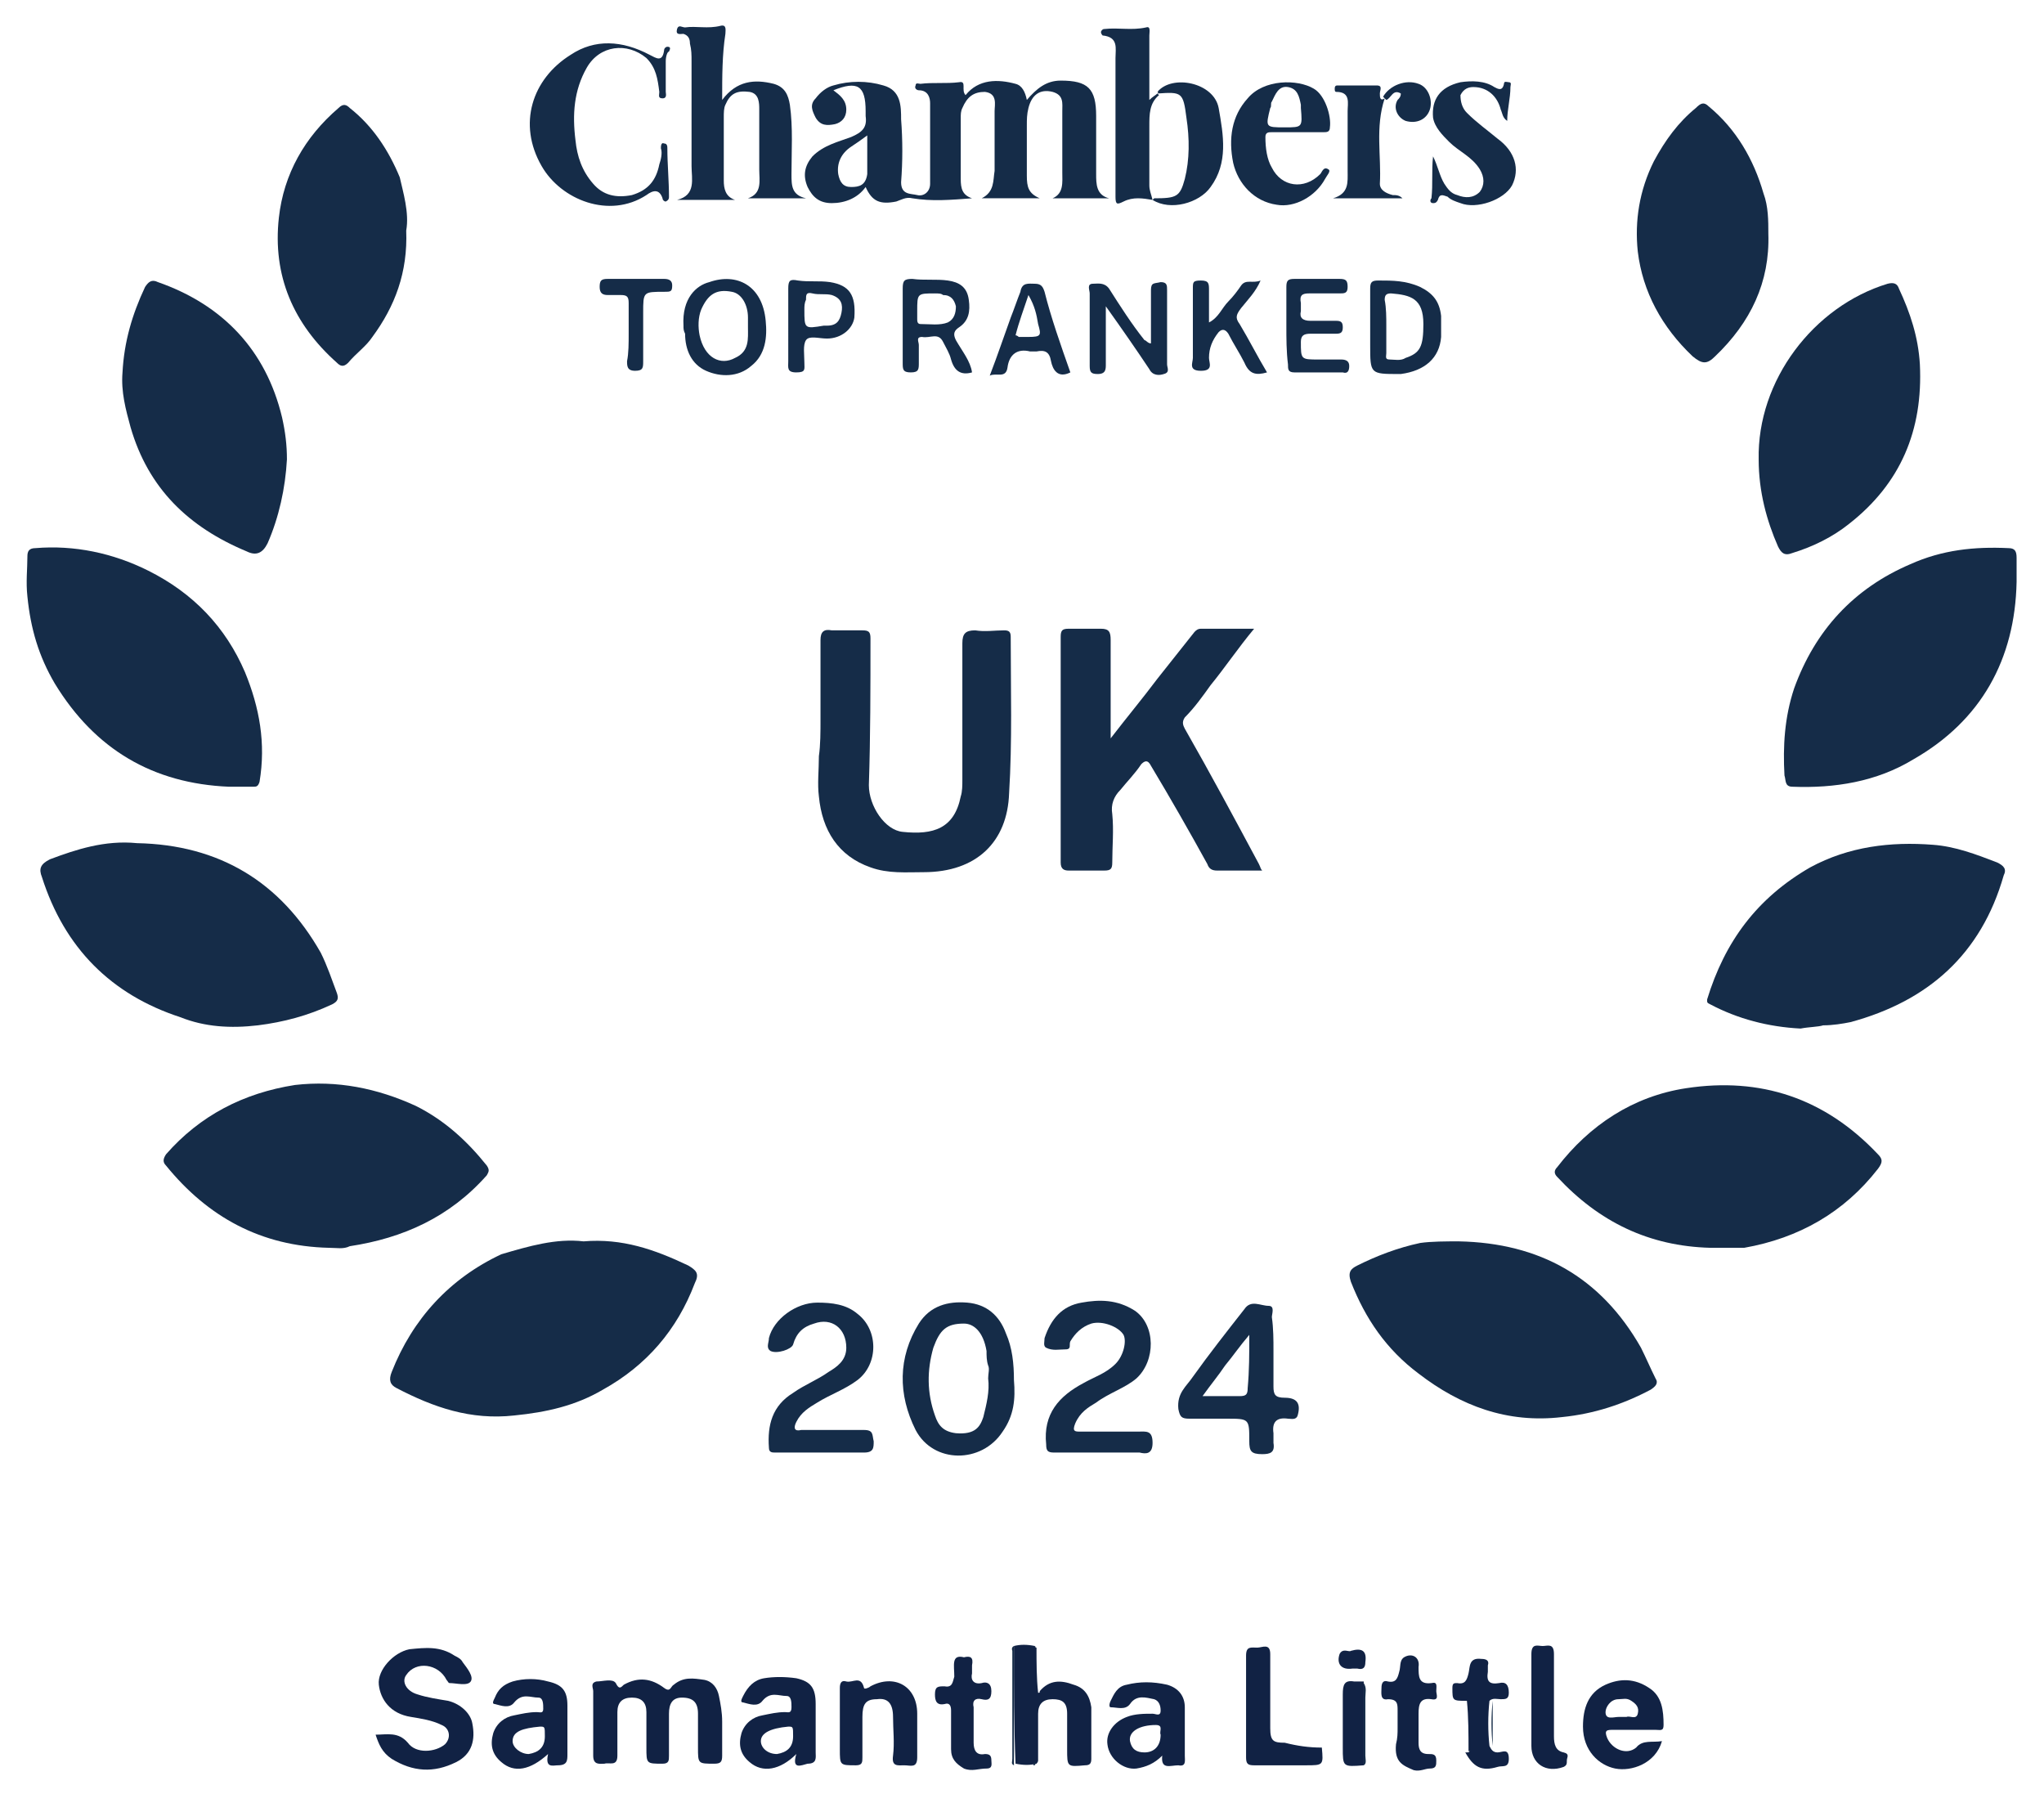
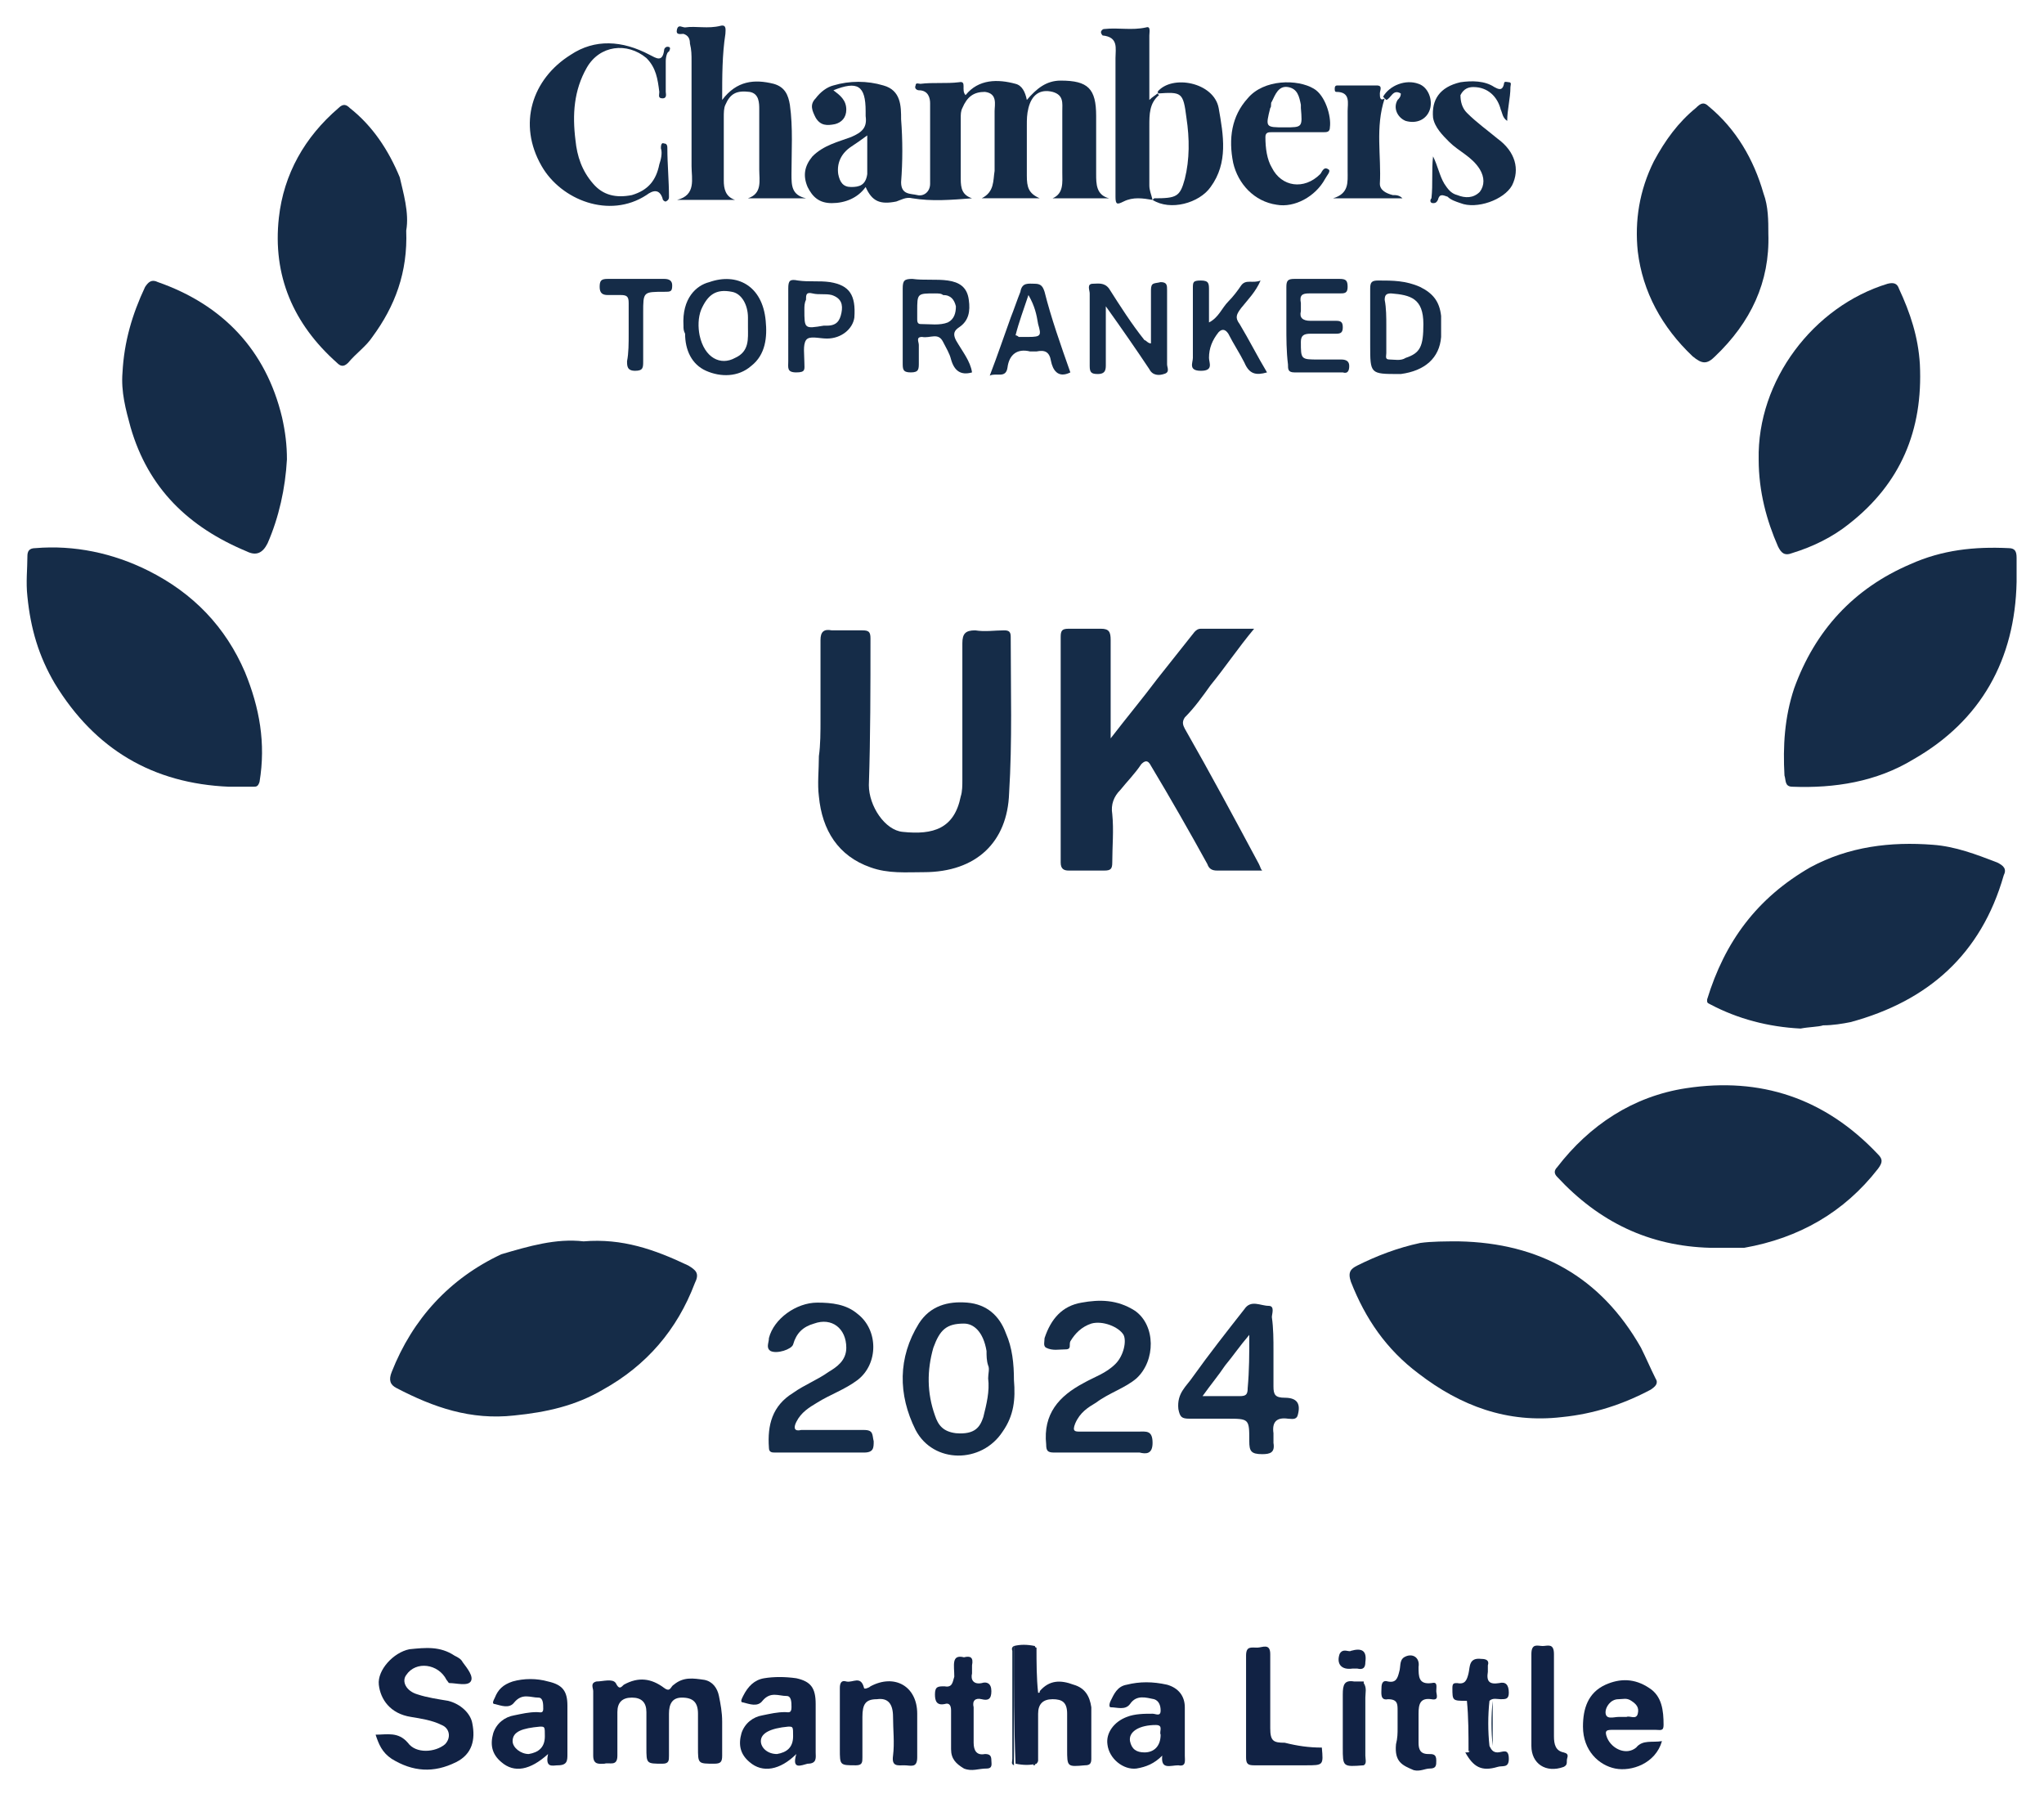
<svg xmlns="http://www.w3.org/2000/svg" version="1.1" id="Layer_3" x="0px" y="0px" viewBox="0 0 126.8 111.3" style="enable-background:new 0 0 126.8 111.3;" xml:space="preserve">
  <style type="text/css">
	.st0{fill:#152C48;}
	.st1{fill:#112244;}
</style>
  <g>
    <path class="st0" d="M106.1,77.4c-3.8-0.1-6.9-1.6-9.5-4.4c-0.2-0.2-0.2-0.4,0-0.6c2-2.6,4.7-4.4,8-4.9c4.6-0.7,8.6,0.6,11.9,4.1   c0.3,0.3,0.3,0.5,0,0.9c-2.1,2.7-4.9,4.3-8.3,4.9C107.5,77.4,106.8,77.4,106.1,77.4z" />
-     <path class="st0" d="M20.4,77.4c-4.2-0.1-7.5-1.9-10.1-5.1c-0.2-0.2-0.2-0.4,0-0.7c2.1-2.4,4.8-3.8,8-4.3c2.6-0.3,5.1,0.2,7.5,1.3   c1.8,0.9,3.2,2.2,4.4,3.7c0.2,0.3,0.1,0.4,0,0.6c-2.3,2.6-5.2,3.9-8.5,4.4C21.3,77.5,20.9,77.4,20.4,77.4z" />
    <path class="st0" d="M14.2,48.8c-4.7-0.2-8.3-2.3-10.8-6.4c-1-1.7-1.5-3.4-1.7-5.4c-0.1-0.9,0-1.7,0-2.5c0-0.3,0.1-0.5,0.5-0.5   c2.4-0.2,4.8,0.3,7,1.4c2.8,1.4,4.8,3.5,6,6.3c0.9,2.2,1.3,4.4,0.9,6.8c-0.1,0.3-0.2,0.3-0.4,0.3C15.2,48.8,14.7,48.8,14.2,48.8z" />
    <path class="st0" d="M111.7,63.8c-2-0.1-3.9-0.6-5.6-1.5c-0.2-0.1-0.2-0.1-0.2-0.3c1.1-3.6,3.1-6.3,6.4-8.2c2.4-1.3,5-1.6,7.6-1.4   c1.4,0.1,2.7,0.6,4,1.1c0.4,0.2,0.6,0.4,0.4,0.8c-1.4,4.9-4.7,7.8-9.5,9.1c-0.5,0.1-1.1,0.2-1.7,0.2   C112.8,63.7,112.2,63.7,111.7,63.8z" />
-     <path class="st0" d="M8.5,52.3c5.1,0.1,8.9,2.4,11.4,6.8c0.4,0.8,0.7,1.7,1,2.5c0.1,0.3,0.1,0.5-0.3,0.7c-1.5,0.7-3,1.1-4.6,1.3   c-1.7,0.2-3.3,0.1-4.8-0.5c-4.3-1.4-7.2-4.3-8.6-8.7c-0.2-0.5-0.1-0.8,0.5-1.1C4.7,52.7,6.5,52.1,8.5,52.3z" />
    <path class="st0" d="M36.2,77c2.4-0.2,4.4,0.5,6.5,1.5c0.5,0.3,0.7,0.5,0.4,1.1c-1.1,2.9-3,5.1-5.7,6.6c-1.7,1-3.5,1.4-5.5,1.6   c-2.7,0.3-5-0.5-7.3-1.7c-0.4-0.2-0.5-0.5-0.3-1c1.3-3.3,3.6-5.8,6.8-7.3C32.8,77.3,34.5,76.8,36.2,77z" />
    <path class="st0" d="M90.5,77c5,0.1,8.8,2.2,11.3,6.6c0.3,0.6,0.6,1.3,0.9,1.9c0.2,0.3,0,0.5-0.3,0.7c-1.7,0.9-3.5,1.5-5.5,1.7   c-3.4,0.4-6.3-0.7-8.9-2.7c-2-1.5-3.3-3.4-4.2-5.7c-0.2-0.6,0-0.8,0.4-1c1.2-0.6,2.5-1.1,3.9-1.4C88.8,77,89.7,77,90.5,77z" />
    <path class="st0" d="M125.1,36.1c-0.1,4.8-2.2,8.6-6.4,11c-2.3,1.4-4.9,1.8-7.5,1.7c-0.5,0-0.4-0.4-0.5-0.7c-0.1-1.8,0-3.6,0.6-5.4   c1.3-3.6,3.7-6.2,7.2-7.7c2-0.9,4-1.1,6.1-1c0.4,0,0.5,0.2,0.5,0.6C125.1,35,125.1,35.6,125.1,36.1z" />
    <path class="st0" d="M17.8,28.5c-0.1,1.8-0.5,3.6-1.2,5.2c-0.3,0.6-0.7,0.8-1.3,0.5c-3.6-1.5-6.1-3.9-7.2-7.7   c-0.3-1.1-0.6-2.2-0.5-3.4c0.1-1.9,0.6-3.6,1.4-5.3c0.2-0.3,0.4-0.5,0.8-0.3c4,1.4,6.7,4.2,7.7,8.4C17.7,26.8,17.8,27.6,17.8,28.5z   " />
    <path class="st0" d="M109.1,28.5c-0.1-4.9,3.4-9.5,8-10.9c0.4-0.1,0.6,0,0.7,0.3c0.7,1.5,1.2,3,1.3,4.7c0.2,4.1-1.2,7.4-4.4,9.9   c-1,0.8-2.2,1.4-3.5,1.8c-0.5,0.2-0.7,0-0.9-0.4C109.6,32.3,109.1,30.5,109.1,28.5z" />
    <path class="st0" d="M78.3,54c-1,0-1.9,0-2.8,0c-0.3,0-0.5-0.1-0.6-0.4c-1.1-2-2.3-4.1-3.5-6.1c-0.2-0.4-0.4-0.3-0.6-0.1   c-0.4,0.6-0.9,1.1-1.3,1.6c-0.4,0.4-0.6,0.9-0.5,1.5c0.1,1,0,2,0,3c0,0.4-0.1,0.5-0.5,0.5c-0.7,0-1.5,0-2.2,0   c-0.3,0-0.5-0.1-0.5-0.5c0-4.7,0-9.3,0-14c0-0.4,0.1-0.5,0.5-0.5c0.7,0,1.4,0,2,0c0.5,0,0.6,0.2,0.6,0.7c0,2,0,4,0,6.1   c1-1.3,2-2.5,2.9-3.7c0.8-1,1.5-1.9,2.3-2.9c0.1-0.1,0.2-0.2,0.4-0.2c1,0,2.1,0,3.3,0c-1,1.2-1.8,2.4-2.7,3.5c-0.5,0.7-1,1.4-1.6,2   c-0.2,0.3-0.1,0.5,0,0.7c1.6,2.8,3.1,5.6,4.6,8.4C78.2,53.8,78.2,53.9,78.3,54z" />
    <path class="st0" d="M50.9,44.6c0-1.6,0-3.2,0-4.9c0-0.5,0.2-0.7,0.7-0.6c0.6,0,1.3,0,1.9,0c0.4,0,0.5,0.1,0.5,0.5   c0,3,0,6.1-0.1,9.1c0,1.3,1,2.8,2.1,2.9c1.9,0.2,3.2-0.2,3.6-2.2c0.1-0.3,0.1-0.7,0.1-1c0-2.8,0-5.7,0-8.5c0-0.6,0.2-0.8,0.8-0.8   c0.6,0.1,1.2,0,1.8,0c0.3,0,0.4,0.1,0.4,0.4c0,3.2,0.1,6.5-0.1,9.7c-0.1,3-2,4.9-5.3,4.9c-1.1,0-2.2,0.1-3.3-0.3   c-2-0.7-3-2.3-3.2-4.4c-0.1-0.8,0-1.6,0-2.5C50.9,46.2,50.9,45.4,50.9,44.6z" />
    <path class="st0" d="M109.7,14.5c0.1,3-1.1,5.5-3.3,7.6c-0.5,0.5-0.8,0.5-1.4,0c-1.9-1.8-3.1-4-3.4-6.5c-0.2-1.9,0.1-3.8,1-5.6   c0.7-1.3,1.5-2.4,2.6-3.3c0.3-0.3,0.5-0.4,0.8-0.1c1.7,1.4,2.8,3.3,3.4,5.4C109.7,12.8,109.7,13.7,109.7,14.5z" />
    <path class="st0" d="M25.2,14.3c0.1,2.6-0.7,4.7-2.1,6.6c-0.4,0.6-1,1-1.5,1.6c-0.3,0.3-0.5,0.2-0.7,0c-2.7-2.4-4-5.4-3.6-9   c0.3-2.7,1.6-5,3.7-6.8c0.3-0.3,0.5-0.2,0.7,0c1.4,1.1,2.4,2.6,3.1,4.3C25,11.9,25.4,13.2,25.2,14.3z" />
    <path class="st0" d="M60.3,12.3c-1.3,0.1-2.5,0.2-3.7,0c-0.4-0.1-0.7,0.1-1,0.2c-1,0.2-1.5,0-1.9-0.9c-0.5,0.7-1.3,1-2.1,1   c-0.8,0-1.2-0.4-1.5-1c-0.3-0.7-0.2-1.3,0.3-1.9C51.1,9,52,8.8,52.8,8.5c0.7-0.3,1-0.6,0.9-1.3c0-0.1,0-0.2,0-0.3   c0-1.6-0.5-1.9-2-1.3c0.4,0.3,0.8,0.6,0.8,1.2c0,0.5-0.3,0.8-0.7,0.9c-0.5,0.1-0.9,0.1-1.2-0.4c-0.2-0.4-0.4-0.8,0-1.2   c0.3-0.4,0.7-0.7,1.1-0.8c1-0.3,2.1-0.3,3.1,0c1.1,0.3,1.1,1.3,1.1,2.1c0.1,1.3,0.1,2.6,0,3.9c0,0.8,0.6,0.7,1,0.8   c0.4,0.1,0.8-0.2,0.8-0.7c0-1.7,0-3.3,0-5c0-0.3-0.1-0.8-0.7-0.8c-0.1,0-0.3-0.1-0.2-0.3c0-0.2,0.2-0.1,0.3-0.1   c0.8-0.1,1.6,0,2.4-0.1c0.5-0.1,0.1,0.5,0.4,0.8c0.8-1,2-1,3.1-0.7c0.4,0.1,0.6,0.5,0.7,1c0.6-0.7,1.2-1.2,2.1-1.2   c1.7,0,2.2,0.5,2.2,2.2c0,1.2,0,2.4,0,3.6c0,0.6,0,1.3,0.8,1.5c-1.2,0-2.3,0-3.5,0c0.7-0.3,0.6-1,0.6-1.6c0-1.3,0-2.5,0-3.8   c0-0.5,0.1-1-0.6-1.2c-0.8-0.2-1.3,0.2-1.5,1c-0.1,0.4-0.1,0.7-0.1,1.1c0,1,0,2.1,0,3.1c0,0.7,0.1,1.1,0.8,1.4c-1.1,0-2.3,0-3.6,0   c0.8-0.4,0.7-1.1,0.8-1.7c0-1.2,0-2.4,0-3.7c0-0.4,0.2-1.1-0.6-1.2C60.4,5.7,60,6,59.7,6.7c-0.1,0.2-0.1,0.4-0.1,0.6   c0,1.3,0,2.5,0,3.8C59.6,11.7,59.7,12.1,60.3,12.3z M53.8,8.4c-0.4,0.3-0.7,0.5-1,0.7c-0.6,0.4-0.9,1-0.8,1.7   c0.1,0.5,0.3,0.8,0.8,0.8c0.5,0,0.9-0.1,1-0.8C53.8,10,53.8,9.3,53.8,8.4z" />
    <path class="st0" d="M44.8,6.2c0.9-1.2,2-1.3,3.2-1c0.7,0.2,0.9,0.7,1,1.3c0.2,1.4,0.1,2.9,0.1,4.3c0,0.7,0,1.3,0.9,1.5   c-1.2,0-2.4,0-3.6,0c0.9-0.3,0.7-1.1,0.7-1.8c0-1.2,0-2.4,0-3.7c0-0.4,0-1-0.6-1.1c-0.8-0.1-1.2,0.1-1.5,0.8   c-0.1,0.2-0.1,0.5-0.1,0.8c0,1.3,0,2.6,0,3.9c0,0.5,0.1,1,0.7,1.2c-1.2,0-2.4,0-3.6,0c1.2-0.3,0.9-1.3,0.9-2.1c0-2.2,0-4.3,0-6.5   c0-0.4,0-0.7-0.1-1.1c0-0.3-0.1-0.5-0.4-0.6c-0.2,0-0.5,0.1-0.4-0.3c0.1-0.3,0.3-0.1,0.5-0.1c0.7-0.1,1.4,0.1,2.2-0.1   c0.4-0.1,0.3,0.3,0.3,0.5C44.8,3.4,44.8,4.7,44.8,6.2z" />
    <path class="st0" d="M62.9,85.6c0.1,1.2,0,2.2-0.7,3.2c-1.3,2-4.3,2-5.4-0.1c-1.1-2.2-1.1-4.5,0.2-6.6c0.7-1.1,1.8-1.4,3-1.3   c1.2,0.1,2,0.8,2.4,1.9C62.8,83.6,62.9,84.6,62.9,85.6z M61.3,85.5c0-0.3,0.1-0.6,0-0.8c-0.1-0.3-0.1-0.6-0.1-0.9   c-0.2-1.2-0.8-1.7-1.4-1.7c-1.1,0-1.5,0.4-1.9,1.5c-0.4,1.4-0.4,2.8,0.1,4.2c0.2,0.6,0.5,1,1.3,1.1c1.2,0.1,1.5-0.4,1.7-1   C61.2,87.1,61.4,86.3,61.3,85.5z" />
    <path class="st0" d="M68.1,90.1c-0.9,0-1.8,0-2.7,0c-0.4,0-0.5-0.1-0.5-0.5c-0.2-1.9,0.8-3,2.3-3.8c0.7-0.4,1.4-0.6,2-1.2   c0.5-0.5,0.7-1.4,0.5-1.8c-0.3-0.5-1.3-0.9-2-0.7c-0.6,0.2-1,0.6-1.3,1.1c-0.1,0.2,0.1,0.5-0.3,0.5c-0.4,0-0.8,0.1-1.2-0.1   c-0.2-0.1-0.1-0.4-0.1-0.6c0.4-1.2,1.1-2,2.3-2.2c1.1-0.2,2.2-0.2,3.3,0.5c1.3,0.9,1.3,3.1,0.1,4.2c-0.7,0.6-1.7,0.9-2.5,1.5   c-0.5,0.3-1,0.6-1.3,1.3c-0.2,0.5,0,0.5,0.3,0.5c1.2,0,2.4,0,3.6,0c0.5,0,0.9-0.1,0.9,0.7c0,0.7-0.4,0.7-0.8,0.6   C69.8,90.1,68.9,90.1,68.1,90.1z" />
    <path class="st0" d="M50.9,90.1c-0.9,0-1.9,0-2.8,0c-0.2,0-0.4,0-0.4-0.3c-0.1-1.4,0.2-2.6,1.5-3.4c0.7-0.5,1.5-0.8,2.2-1.3   c0.5-0.3,1.1-0.7,1.1-1.5c0-1.2-0.9-1.9-2-1.5c-0.7,0.2-1.1,0.6-1.3,1.3c-0.1,0.3-1,0.6-1.4,0.4c-0.3-0.2-0.1-0.5-0.1-0.8   c0.3-1.2,1.7-2.2,3-2.2c0.9,0,1.8,0.1,2.5,0.7c1.3,1,1.3,3.1,0,4.1c-0.8,0.6-1.7,0.9-2.5,1.4c-0.5,0.3-1,0.6-1.3,1.2   c-0.2,0.4-0.1,0.6,0.3,0.5c1.3,0,2.6,0,3.9,0c0.6,0,0.5,0.3,0.6,0.7c0,0.4,0,0.7-0.6,0.7C52.7,90.1,51.8,90.1,50.9,90.1z" />
    <path class="st0" d="M41.3,3.8c0,0.6,0,1.3,0,1.9c0,0.1,0.1,0.4-0.2,0.4c-0.3,0-0.2-0.2-0.2-0.4c-0.1-0.8-0.2-1.5-0.8-2.1   c-1.2-1-2.9-0.8-3.7,0.6c-0.8,1.4-0.9,2.9-0.7,4.5c0.1,1,0.4,1.9,1.1,2.7c0.6,0.7,1.4,0.9,2.4,0.7c1-0.3,1.5-0.9,1.7-1.9   c0.1-0.3,0.2-0.7,0.1-1c0-0.1,0-0.4,0.2-0.3c0.2,0,0.2,0.2,0.2,0.3c0,1,0.1,2,0.1,3c0,0.1,0,0.2-0.2,0.3c-0.1,0-0.2-0.1-0.2-0.2   c-0.2-0.6-0.6-0.5-1-0.2c-2.3,1.5-5.3,0.3-6.5-1.8c-1.5-2.6-0.6-5.4,1.8-6.9c1.5-1,3.2-0.9,4.9,0c0.4,0.2,0.8,0.5,0.9-0.3   c0-0.1,0.1-0.2,0.2-0.2c0.2,0,0.2,0.1,0.1,0.3C41.4,3.2,41.3,3.5,41.3,3.8C41.3,3.8,41.3,3.8,41.3,3.8z" />
    <path class="st0" d="M79,83.8c0,0.7,0,1.5,0,2.2c0,0.5,0.1,0.7,0.7,0.7c0.8,0,1,0.4,0.8,1.1c-0.1,0.3-0.4,0.2-0.6,0.2   c-0.7-0.1-1,0.2-0.9,0.9c0,0.2,0,0.4,0,0.6c0.1,0.6-0.2,0.7-0.7,0.7c-0.7,0-0.8-0.2-0.8-0.8c0-1.4,0-1.4-1.4-1.4   c-0.8,0-1.5,0-2.3,0c-0.5,0-0.6-0.1-0.7-0.6C73,86.4,73.6,86,74,85.4c1-1.4,2.1-2.8,3.2-4.2c0.4-0.6,1-0.2,1.5-0.2   c0.4,0,0.2,0.5,0.2,0.7C79,82.4,79,83.1,79,83.8z M77.5,82.8c-0.6,0.7-1,1.3-1.5,1.9c-0.4,0.6-0.9,1.2-1.4,1.9c0.9,0,1.6,0,2.3,0   c0.4,0,0.5-0.1,0.5-0.5C77.5,85,77.5,84,77.5,82.8z" />
    <path class="st1" d="M36.8,106.9c0-0.7,0-1.3,0-2c0-0.2-0.2-0.5,0.2-0.6c0.4,0,1-0.2,1.2,0.1c0.2,0.4,0.3,0.3,0.5,0.1   c0.9-0.5,1.7-0.4,2.5,0.2c0.4,0.3,0.4-0.1,0.6-0.2c0.6-0.5,1.2-0.4,1.9-0.3c0.5,0.1,0.8,0.5,0.9,1c0.1,0.5,0.2,1,0.2,1.6   c0,0.7,0,1.4,0,2.1c0,0.4-0.1,0.5-0.5,0.5c-1,0-1,0-1-1c0-0.7,0-1.4,0-2.1c0-0.7-0.3-1-1-1c-0.6,0-0.8,0.4-0.8,1c0,0.9,0,1.7,0,2.6   c0,0.3,0,0.5-0.4,0.5c-1,0-1,0-1-1c0-0.7,0-1.5,0-2.2c0-0.6-0.3-0.9-0.9-0.9c-0.6,0-0.9,0.3-0.9,0.9c0,0.9,0,1.8,0,2.7   c0,0.7-0.5,0.4-0.8,0.5c-0.3,0-0.7,0.1-0.7-0.5C36.8,108.4,36.8,107.6,36.8,106.9z" />
    <path class="st1" d="M23.3,107.6c0.7,0,1.4-0.2,2,0.5c0.5,0.7,1.7,0.6,2.3,0.1c0.4-0.4,0.3-1-0.2-1.2c-0.6-0.3-1.3-0.4-1.9-0.5   c-1.3-0.2-1.9-1.1-2-2c-0.1-0.9,0.9-2,1.9-2.2c1-0.1,1.9-0.2,2.8,0.4c0.2,0.1,0.4,0.2,0.5,0.4c0.3,0.4,0.7,0.9,0.5,1.2   c-0.2,0.3-0.9,0.1-1.3,0.1c-0.1,0-0.1-0.1-0.2-0.2c-0.5-1-1.9-1.2-2.5-0.3c-0.3,0.4,0,1,0.7,1.2c0.6,0.2,1.3,0.3,1.9,0.4   c0.8,0.2,1.4,0.8,1.5,1.4c0.2,1,0,1.9-1,2.4c-1.4,0.7-2.7,0.6-4-0.2C23.7,108.7,23.5,108.2,23.3,107.6z" />
    <path class="st0" d="M71.5,12.4c-0.6-0.1-1.2-0.2-1.8,0.1c-0.4,0.2-0.5,0.2-0.5-0.3c0-2.9,0-5.8,0-8.6c0-0.6,0.2-1.3-0.8-1.4   c0,0-0.1-0.1-0.1-0.2c0-0.1,0.1-0.2,0.2-0.2c0.9-0.1,1.7,0.1,2.6-0.1c0.3-0.1,0.2,0.3,0.2,0.5c0,1.3,0,2.6,0,4   c0.2-0.2,0.4-0.3,0.5-0.4c0,0,0.1,0.1,0.1,0.1c-0.6,0.5-0.6,1.2-0.6,1.9c0,1.2,0,2.5,0,3.7C71.3,11.8,71.4,12,71.5,12.4   C71.6,12.3,71.6,12.3,71.5,12.4z" />
    <path class="st0" d="M80.5,8.2c-0.5,0-1.1,0-1.6,0c-0.2,0-0.4,0-0.4,0.3c0,0.7,0.1,1.4,0.4,1.9c0.6,1.2,2,1.4,3,0.4   c0.1-0.1,0.2-0.5,0.5-0.3c0.2,0.1-0.1,0.4-0.2,0.6c-0.6,1.1-1.9,1.8-3,1.6c-1.4-0.2-2.4-1.3-2.7-2.6c-0.3-1.5-0.1-2.9,0.9-4   c1-1.2,3.1-1.2,4.1-0.6c0.7,0.4,1.1,1.7,1,2.4c0,0.3-0.2,0.3-0.4,0.3C81.6,8.2,81.1,8.2,80.5,8.2z M79.7,7.9c1.1,0,1.1,0,1-1.2   c0-0.1,0-0.1,0-0.2c-0.1-0.5-0.2-1-0.8-1.1c-0.6-0.1-0.8,0.5-1,0.9c-0.1,0.1,0,0.3-0.1,0.4C78.5,7.9,78.5,7.9,79.7,7.9z" />
    <path class="st0" d="M88.9,9.7c0.3,0.6,0.4,1.2,0.7,1.7c0.2,0.3,0.4,0.6,0.8,0.7c0.5,0.2,1,0.2,1.4-0.2c0.3-0.4,0.3-0.9,0-1.4   c-0.5-0.8-1.3-1.1-1.9-1.7c-0.4-0.4-0.9-0.9-1-1.5c-0.1-1.1,0.4-1.9,1.7-2.2C91.3,5,92.1,5,92.7,5.4c0.2,0.1,0.5,0.3,0.6-0.2   c0-0.2,0.2-0.1,0.3-0.1c0.2,0,0.1,0.2,0.1,0.3c0,0.7-0.2,1.4-0.2,2.1c-0.3-0.2-0.3-0.5-0.4-0.7c-0.2-0.8-0.8-1.4-1.7-1.4   c-0.3,0-0.6,0.1-0.8,0.5C90.6,6.3,90.7,6.7,91,7c0.6,0.6,1.3,1.1,1.9,1.6c1.1,0.8,1.4,1.9,0.9,2.9c-0.5,0.9-2.2,1.5-3.2,1.1   c-0.3-0.1-0.6-0.2-0.8-0.4c-0.3-0.1-0.5-0.2-0.6,0.2c-0.1,0.2-0.2,0.2-0.3,0.2c-0.2,0-0.2-0.2-0.1-0.3   C88.9,11.4,88.8,10.6,88.9,9.7z" />
    <path class="st1" d="M62.9,102.1c0.4-0.1,0.8-0.1,1.3,0c0,0,0,0.1,0.1,0.1c0,0.9,0,1.9,0.1,2.8c0.1,0,0.1,0,0.1-0.1   c0.6-0.7,1.3-0.7,2.1-0.4c0.7,0.2,1,0.7,1.1,1.4c0,1.1,0,2.2,0,3.2c0,0.3-0.1,0.4-0.4,0.4c-1.1,0.1-1.1,0.1-1.1-1   c0-0.7,0-1.5,0-2.2c0-0.7-0.3-0.9-0.9-0.9c-0.6,0-0.9,0.3-0.9,0.9c0,1,0,1.9,0,2.9c0,0.1-0.1,0.2-0.1,0.2c-0.4,0.1-0.8,0.1-1.3,0   C62.9,107.1,62.9,104.6,62.9,102.1z" />
    <path class="st1" d="M72.1,108.9c-0.5,0.5-1,0.7-1.6,0.8c-0.8,0.1-1.7-0.6-1.8-1.5c-0.1-0.7,0.4-1.4,1.2-1.7   c0.5-0.2,1.1-0.2,1.6-0.2c0.2,0,0.5,0.2,0.5-0.2c0-0.3-0.1-0.6-0.4-0.7c-0.5-0.1-1.1-0.3-1.5,0.3c-0.3,0.4-0.8,0.2-1.2,0.2   c-0.1,0-0.1-0.2,0-0.4c0.2-0.4,0.4-0.9,1-1c0.8-0.2,1.6-0.2,2.5,0c0.7,0.2,1.1,0.7,1.1,1.4c0,1,0,2,0,3c0,0.3,0.1,0.7-0.4,0.6   C72.6,109.5,72,109.8,72.1,108.9z M72,107.6c-0.1-0.2,0.2-0.6-0.3-0.6c-1,0-1.7,0.4-1.6,1c0.1,0.5,0.4,0.7,0.9,0.7   C71.6,108.7,72,108.3,72,107.6z" />
    <path class="st1" d="M34,108.8c-1.1,1-2.1,1.2-2.9,0.5c-0.6-0.5-0.7-1.1-0.5-1.8c0.2-0.6,0.7-1,1.3-1.1c0.5-0.1,0.9-0.2,1.4-0.2   c0.2,0,0.4,0.1,0.4-0.2c0-0.3,0-0.7-0.3-0.7c-0.5,0-1-0.3-1.5,0.3c-0.3,0.4-0.8,0.2-1.2,0.1c-0.2,0-0.1-0.2,0-0.4   c0.2-0.5,0.5-0.8,1.1-1c0.7-0.2,1.5-0.2,2.2,0c0.9,0.2,1.2,0.6,1.2,1.5c0,1,0,2,0,3c0,0.4,0,0.7-0.6,0.7   C34.3,109.5,33.8,109.7,34,108.8z M33.8,107.7c0-0.6,0-0.6-0.3-0.6c-1.1,0.1-1.7,0.3-1.7,0.9c0,0.4,0.5,0.8,1,0.8   C33.4,108.7,33.8,108.4,33.8,107.7z" />
    <path class="st1" d="M49.4,108.8c-1,1-2.1,1.2-2.9,0.5c-0.6-0.5-0.7-1.1-0.5-1.8c0.2-0.6,0.7-1,1.3-1.1c0.5-0.1,0.9-0.2,1.4-0.2   c0.2,0,0.4,0.1,0.4-0.3c0-0.3,0-0.7-0.3-0.7c-0.5,0-1-0.3-1.5,0.3c-0.3,0.4-0.8,0.2-1.2,0.1c-0.2,0-0.1-0.2,0-0.4   c0.3-0.6,0.7-1,1.3-1.1c0.6-0.1,1.3-0.1,2,0c0.9,0.2,1.2,0.6,1.2,1.6c0,1,0,2,0,3c0,0.3,0.1,0.7-0.5,0.7   C49.7,109.5,49.1,109.8,49.4,108.8z M49.2,107.7c0-0.6,0-0.6-0.3-0.6c-1.1,0.1-1.7,0.4-1.7,0.9c0,0.4,0.4,0.8,1,0.8   C48.8,108.7,49.2,108.4,49.2,107.7z" />
    <path class="st1" d="M103.1,108c-0.4,1.4-1.9,1.9-2.9,1.7c-1-0.2-2-1.1-2-2.6c0-1.1,0.3-2.1,1.4-2.6c0.9-0.4,1.8-0.4,2.7,0.2   c0.8,0.5,0.9,1.4,0.9,2.3c0,0.4-0.2,0.3-0.5,0.3c-0.9,0-1.7,0-2.6,0c-0.4,0-0.6,0-0.4,0.5c0.3,0.7,1.2,1.1,1.8,0.6   C101.9,107.9,102.5,108.1,103.1,108z M100.6,106.5c0.1,0,0.2,0,0.3,0c0.2-0.1,0.6,0.2,0.7-0.2c0.1-0.4-0.1-0.6-0.4-0.8   c-0.3-0.2-0.5-0.1-0.8-0.1c-0.5,0-0.8,0.5-0.8,0.8c0,0.5,0.5,0.3,0.8,0.3C100.4,106.5,100.5,106.5,100.6,106.5z" />
    <path class="st0" d="M85.9,6.1c-0.6,1.8-0.2,3.6-0.3,5.3c0,0.4,0.4,0.6,0.8,0.7c0.2,0,0.4,0,0.6,0.2c-1.5,0-2.9,0-4.3,0   c1-0.3,0.9-1,0.9-1.7c0-1.2,0-2.5,0-3.7c0-0.5,0.2-1.2-0.7-1.2c-0.1,0-0.1-0.1-0.1-0.2c0-0.2,0.1-0.2,0.2-0.2c0.8,0,1.6,0,2.4,0   c0.4,0,0.2,0.3,0.2,0.5c0,0.2,0,0.5,0.3,0.3C85.8,6,85.8,6,85.9,6.1z" />
    <path class="st1" d="M52.1,106.9c0-0.7,0-1.5,0-2.2c0-0.3,0.1-0.5,0.4-0.4c0.4,0.1,0.9-0.4,1.1,0.4c0,0.1,0.3,0,0.4-0.1   c1.5-0.8,2.9,0,2.9,1.7c0,0.9,0,1.8,0,2.7c0,0.7-0.4,0.5-0.8,0.5c-0.4,0-0.8,0.1-0.7-0.6c0.1-0.8,0-1.6,0-2.4c0-0.8-0.3-1.2-1-1.1   c-0.7,0-0.9,0.3-0.9,1.1c0,0.8,0,1.6,0,2.5c0,0.3,0,0.5-0.4,0.5c-1,0-1,0-1-1C52.1,108.1,52.1,107.5,52.1,106.9z" />
    <path class="st0" d="M71.8,5.7c0.9-1.1,3.5-0.6,3.8,1c0.3,1.7,0.6,3.4-0.5,4.9c-0.7,1-2.5,1.5-3.6,0.8c0,0,0.1-0.1,0.1-0.1   c1.4,0,1.6-0.1,1.9-1.2c0.3-1.2,0.3-2.5,0.1-3.8c-0.2-1.6-0.3-1.6-1.8-1.5C71.9,5.7,71.8,5.7,71.8,5.7z" />
    <path class="st0" d="M71.4,21.3c0-1.1,0-2.2,0-3.3c0-0.5,0.2-0.4,0.6-0.5c0.4,0,0.4,0.2,0.4,0.5c0,1.5,0,3.1,0,4.6   c0,0.2,0.2,0.5-0.2,0.6c-0.3,0.1-0.7,0.1-0.9-0.3c-0.8-1.2-1.7-2.5-2.7-3.9c0,1.3,0,2.5,0,3.6c0,0.3,0,0.6-0.5,0.6   c-0.4,0-0.5-0.1-0.5-0.5c0-1.5,0-3,0-4.5c0-0.2-0.2-0.6,0.2-0.6c0.3,0,0.7-0.1,1,0.3c0.7,1.1,1.4,2.2,2.2,3.2   C71.1,21.1,71.2,21.3,71.4,21.3z" />
    <path class="st1" d="M82,108.4c0.1,1.1,0.1,1.1-1,1.1c-1.1,0-2.1,0-3.2,0c-0.4,0-0.5-0.1-0.5-0.5c0-2.1,0-4.2,0-6.3   c0-0.6,0.3-0.5,0.7-0.5c0.3,0,0.8-0.3,0.8,0.4c0,1.5,0,3.1,0,4.6c0,0.8,0.2,0.9,0.9,0.9C80.5,108.3,81.2,108.4,82,108.4   C81.9,108.4,82,108.4,82,108.4z" />
    <path class="st0" d="M85,20.2c0-0.8,0-1.5,0-2.3c0-0.4,0.1-0.5,0.5-0.5c0.9,0,1.7,0,2.6,0.4c0.8,0.4,1.2,0.9,1.3,1.8   c0,0.5,0,0.9,0,1.3c-0.1,1.3-1,2.1-2.5,2.3c0,0,0,0-0.1,0C85,23.2,85,23.2,85,21.4C85,21,85,20.6,85,20.2z M86,20.2   c0,0.6,0,1.1,0,1.7c0,0.2-0.1,0.4,0.2,0.4c0.3,0,0.7,0.1,1-0.1c0.9-0.3,1.1-0.7,1.1-2.1c0-1.6-0.8-1.8-2-1.9   c-0.3,0-0.4,0.1-0.4,0.4C86,19.1,86,19.7,86,20.2z" />
    <path class="st0" d="M60.3,23.1c-0.7,0.2-1.1-0.1-1.3-0.8c-0.1-0.4-0.3-0.7-0.5-1.1c-0.3-0.6-0.8-0.2-1.3-0.3   c-0.4,0-0.2,0.3-0.2,0.5c0,0.4,0,0.8,0,1.1c0,0.4,0,0.6-0.5,0.6c-0.5,0-0.5-0.2-0.5-0.6c0-1.5,0-3.1,0-4.6c0-0.5,0.1-0.6,0.6-0.6   c0.7,0.1,1.5,0,2.2,0.1c0.7,0.1,1.2,0.4,1.3,1.2c0.1,0.7,0,1.3-0.6,1.7c-0.3,0.2-0.4,0.4-0.2,0.8C59.7,21.8,60.2,22.4,60.3,23.1z    M58,18.2c-1.1,0-1.1,0-1.1,1.1c0,0.2,0,0.3,0,0.5c0,0.1,0,0.3,0.2,0.3c0.6,0,1.2,0.1,1.7-0.1c0.4-0.2,0.5-0.6,0.5-1   c-0.1-0.4-0.3-0.7-0.8-0.7C58.4,18.2,58.2,18.2,58,18.2z" />
    <path class="st0" d="M42.4,20.2c-0.1-1.7,0.8-2.5,1.6-2.7c1.7-0.6,3.3,0.2,3.5,2.4c0.1,1,0,2.1-0.9,2.8c-0.8,0.7-1.9,0.7-2.8,0.3   c-0.9-0.4-1.3-1.3-1.3-2.3C42.4,20.5,42.4,20.4,42.4,20.2z M46.4,20.3c0-0.2,0-0.4,0-0.6c0-0.8-0.4-1.5-1-1.6   c-1-0.2-1.5,0.2-1.9,1.1c-0.2,0.5-0.2,1.1-0.1,1.6c0.3,1.4,1.3,1.9,2.2,1.4C46.5,21.8,46.4,21,46.4,20.3z" />
    <path class="st0" d="M78.6,23.1c-0.7,0.2-1.1,0.1-1.4-0.6c-0.3-0.6-0.7-1.2-1-1.8c-0.2-0.3-0.4-0.3-0.6-0.1c-0.4,0.5-0.6,1-0.6,1.6   c0,0.3,0.3,0.8-0.5,0.8c-0.8,0-0.5-0.5-0.5-0.8c0-1.4,0-2.9,0-4.3c0-0.4,0-0.5,0.5-0.5c0.5,0,0.5,0.2,0.5,0.6c0,0.6,0,1.3,0,2   c0.6-0.3,0.8-0.9,1.2-1.3c0.3-0.3,0.6-0.7,0.8-1c0.3-0.4,0.7-0.1,1.2-0.3c-0.3,0.7-0.8,1.2-1.2,1.7c-0.3,0.4-0.4,0.6-0.1,1   C77.5,21.1,78,22.1,78.6,23.1z" />
    <path class="st1" d="M91.1,108.6c0-1,0-2.1-0.1-3.1c0,0,0,0,0-0.1c0,0,0,0,0,0.1c-0.9,0-0.9,0-0.9-0.8c0-0.3,0.1-0.3,0.3-0.3   c0.5,0.1,0.6-0.2,0.7-0.6c0.1-0.4,0-1,0.8-0.9c0.3,0,0.5,0.1,0.4,0.4c0,0.1,0,0.3,0,0.4c-0.1,0.6,0.1,0.8,0.7,0.7   c0.4-0.1,0.6,0.1,0.6,0.6c0,0.4-0.2,0.4-0.5,0.4c-0.2,0-0.5-0.1-0.7,0.1c-0.1,0.9-0.1,1.9,0,2.8c0.1,0.2,0.2,0.4,0.5,0.4   c0.3,0,0.7-0.3,0.7,0.4c0,0.6-0.4,0.4-0.7,0.5c-1,0.3-1.5,0-2-0.9C91.1,108.7,91.2,108.7,91.1,108.6   C91.2,108.7,91.2,108.6,91.1,108.6z" />
    <path class="st1" d="M86.7,107.2c0-0.4,0-0.7,0-1.1c0-0.4,0-0.7-0.6-0.7c-0.5,0.1-0.4-0.4-0.4-0.7c0-0.3,0.1-0.5,0.4-0.4   c0.5,0.1,0.6-0.2,0.7-0.6c0.1-0.3,0-0.7,0.3-0.9c0.5-0.3,1,0,0.9,0.6c0,0.6,0,1.1,0.8,1c0.4-0.1,0.3,0.2,0.3,0.5   c0,0.2,0.2,0.6-0.3,0.5c-0.7-0.1-0.8,0.3-0.8,0.9c0,0.6,0,1.2,0,1.8c0,0.4,0.1,0.7,0.6,0.7c0.3,0,0.5,0,0.5,0.4   c0,0.3,0,0.5-0.4,0.5c-0.3,0-0.6,0.2-1,0.1c-0.7-0.3-1.2-0.5-1.1-1.6C86.7,107.8,86.7,107.5,86.7,107.2z" />
    <path class="st1" d="M59.8,102.8c0.4-0.1,0.6,0,0.5,0.5c0,0.2,0,0.3,0,0.5c-0.1,0.4,0.1,0.7,0.6,0.6c0.3-0.1,0.6,0,0.6,0.5   c0,0.5-0.2,0.6-0.6,0.5c-0.4-0.1-0.6,0.1-0.5,0.5c0,0.7,0,1.5,0,2.2c0,0.5,0.2,0.8,0.7,0.7c0.3,0,0.4,0.1,0.4,0.4   c0,0.2,0.1,0.5-0.3,0.5c-0.5,0-0.9,0.2-1.4,0c-0.5-0.3-0.8-0.6-0.8-1.2c0-0.8,0-1.6,0-2.4c0-0.3-0.1-0.5-0.4-0.4   c-0.5,0.1-0.6-0.2-0.6-0.6c0-0.5,0.2-0.5,0.6-0.5c0.5,0.1,0.5-0.3,0.6-0.6C59.2,103.3,59,102.6,59.8,102.8z" />
    <path class="st0" d="M66.4,23.1c-0.8,0.4-1.1-0.2-1.2-0.7c-0.1-0.6-0.4-0.7-0.9-0.6c-0.1,0-0.3,0-0.4,0c-0.8-0.2-1.3,0.2-1.4,1   c-0.1,0.7-0.7,0.3-1.1,0.5c0.5-1.3,0.9-2.5,1.3-3.6c0.2-0.5,0.4-1.1,0.6-1.6c0.1-0.6,0.5-0.5,0.9-0.5c0.4,0,0.5,0.2,0.6,0.5   C65.2,19.7,65.8,21.4,66.4,23.1z M63.8,18.3c-0.3,0.9-0.6,1.7-0.8,2.5c0.1,0,0.2,0.1,0.2,0.1c0.2,0,0.4,0,0.6,0   c0.8,0,0.8-0.1,0.6-0.8C64.3,19.5,64.2,19,63.8,18.3z" />
    <path class="st0" d="M79.8,20.2c0-0.8,0-1.6,0-2.4c0-0.4,0.1-0.5,0.5-0.5c0.9,0,1.9,0,2.8,0c0.4,0,0.5,0.1,0.5,0.5   c0,0.4-0.2,0.4-0.5,0.4c-0.6,0-1.3,0-1.9,0c-0.4,0-0.6,0.1-0.5,0.6c0,0.2,0,0.3,0,0.5c-0.1,0.4,0.1,0.6,0.6,0.6c0.5,0,1.1,0,1.6,0   c0.3,0,0.4,0.1,0.4,0.4c0,0.3-0.1,0.4-0.4,0.4c-0.5,0-1.1,0-1.6,0c-0.4,0-0.6,0.1-0.6,0.5c0,1.1,0,1.1,1.1,1.1c0.5,0,0.9,0,1.4,0   c0.3,0,0.5,0.1,0.5,0.4c0,0.3-0.1,0.5-0.4,0.4c-1,0-2,0-3,0c-0.4,0-0.4-0.2-0.4-0.5C79.8,21.8,79.8,21,79.8,20.2z" />
    <path class="st0" d="M48.9,20.3c0-0.8,0-1.6,0-2.4c0-0.5,0.1-0.6,0.6-0.5c0.7,0.1,1.3,0,2,0.1c1.2,0.2,1.6,0.8,1.5,2.2   c-0.1,0.7-0.8,1.3-1.7,1.3c-0.5,0-1.1-0.2-1.3,0.1c-0.2,0.3-0.1,0.9-0.1,1.4c0,0.4,0.1,0.6-0.5,0.6c-0.6,0-0.5-0.3-0.5-0.7   c0,0,0,0,0-0.1C48.9,21.7,48.9,21,48.9,20.3z M49.9,19.2c0,1.2,0,1.2,1.2,1c0.1,0,0.1,0,0.2,0c0.6,0,0.8-0.3,0.9-0.8   c0.1-0.5,0-0.9-0.6-1.1c-0.4-0.1-0.8,0-1.2-0.1c-0.4-0.1-0.4,0.1-0.4,0.4C49.9,18.8,49.9,19,49.9,19.2z" />
    <path class="st1" d="M95,105.6c0-1,0-2,0-3c0-0.7,0.4-0.5,0.7-0.5c0.3,0,0.7-0.2,0.7,0.5c0,1.7,0,3.4,0,5.1c0,0.5,0.1,0.9,0.6,1   c0.4,0.1,0.2,0.3,0.2,0.5c0,0.2,0,0.3-0.2,0.4c-1.1,0.4-2-0.2-2-1.3C95,107.4,95,106.5,95,105.6z" />
    <path class="st0" d="M39,20.7c0-0.6,0-1.3,0-1.9c0-0.4-0.1-0.5-0.5-0.5c-0.3,0-0.6,0-0.8,0c-0.3,0-0.5-0.1-0.5-0.5   c0-0.4,0.1-0.5,0.5-0.5c1.2,0,2.3,0,3.5,0c0.3,0,0.5,0.1,0.5,0.4c0,0.4-0.1,0.4-0.5,0.4c-1.3,0-1.3,0-1.3,1.3c0,1,0,2,0,3   c0,0.4,0,0.6-0.5,0.6c-0.5,0-0.5-0.3-0.5-0.6C39,21.9,39,21.3,39,20.7z" />
    <path class="st1" d="M84.6,109.5c-1.3,0.1-1.3,0.1-1.3-1.1c0-1.1,0-2.2,0-3.3c0-0.6,0.1-0.9,0.7-0.8c0.2,0,0.4,0,0.6,0   C84.6,106.1,84.6,107.8,84.6,109.5z" />
    <path class="st0" d="M85.8,6c0.4-0.7,1.4-1.1,2.2-0.8c0.6,0.2,0.9,1,0.7,1.6c-0.2,0.6-0.8,0.9-1.5,0.7c-0.5-0.2-0.8-0.8-0.5-1.3   c0.1-0.1,0.2-0.2,0.2-0.4c-0.5-0.3-0.6,0.3-0.9,0.4C85.8,6,85.8,6,85.8,6z" />
    <path class="st1" d="M83.8,102.4c0.7-0.2,1,0,0.9,0.7c0,0.3-0.1,0.5-0.5,0.4c-0.1,0-0.2,0-0.3,0c-0.7,0.1-1-0.3-0.8-0.9   C83.3,102.2,83.7,102.5,83.8,102.4z" />
    <path class="st0" d="M62.9,102.1c0,2.5,0,4.9,0,7.4c-0.2-0.1-0.1-0.2-0.1-0.4c0-2.2,0-4.4,0-6.7C62.8,102.4,62.7,102.2,62.9,102.1z   " />
    <path class="st0" d="M84.6,109.5c0-1.7,0-3.4,0-5.1c0.2,0.3,0.1,0.6,0.1,0.9c0,1.2,0,2.4,0,3.6C84.7,109.1,84.8,109.4,84.6,109.5z" />
    <path class="st0" d="M92.6,108.3c-0.1-0.9-0.1-1.9,0-2.8C92.6,106.4,92.6,107.4,92.6,108.3z" />
    <path class="st0" d="M64.1,109.5c0-0.1,0.1-0.2,0.1-0.2C64.2,109.4,64.3,109.5,64.1,109.5z" />
-     <path class="st0" d="M64.2,102.2C64.2,102.2,64.1,102.2,64.2,102.2C64.2,102.1,64.3,102.1,64.2,102.2z" />
    <path class="st0" d="M64.4,104.9c0,0.1-0.1,0.1-0.1,0.1C64.3,105,64.4,105,64.4,104.9z" />
    <path class="st0" d="M82,108.4C82,108.4,81.9,108.4,82,108.4C82,108.3,82,108.4,82,108.4z" />
    <path class="st0" d="M91.1,108.6C91.2,108.6,91.2,108.7,91.1,108.6c0,0.1,0,0.1,0,0.1C91.1,108.7,91.1,108.6,91.1,108.6z" />
    <path class="st0" d="M91.1,105.5C91.1,105.5,91.1,105.4,91.1,105.5C91.1,105.4,91.1,105.5,91.1,105.5   C91.1,105.5,91.1,105.5,91.1,105.5z" />
  </g>
</svg>